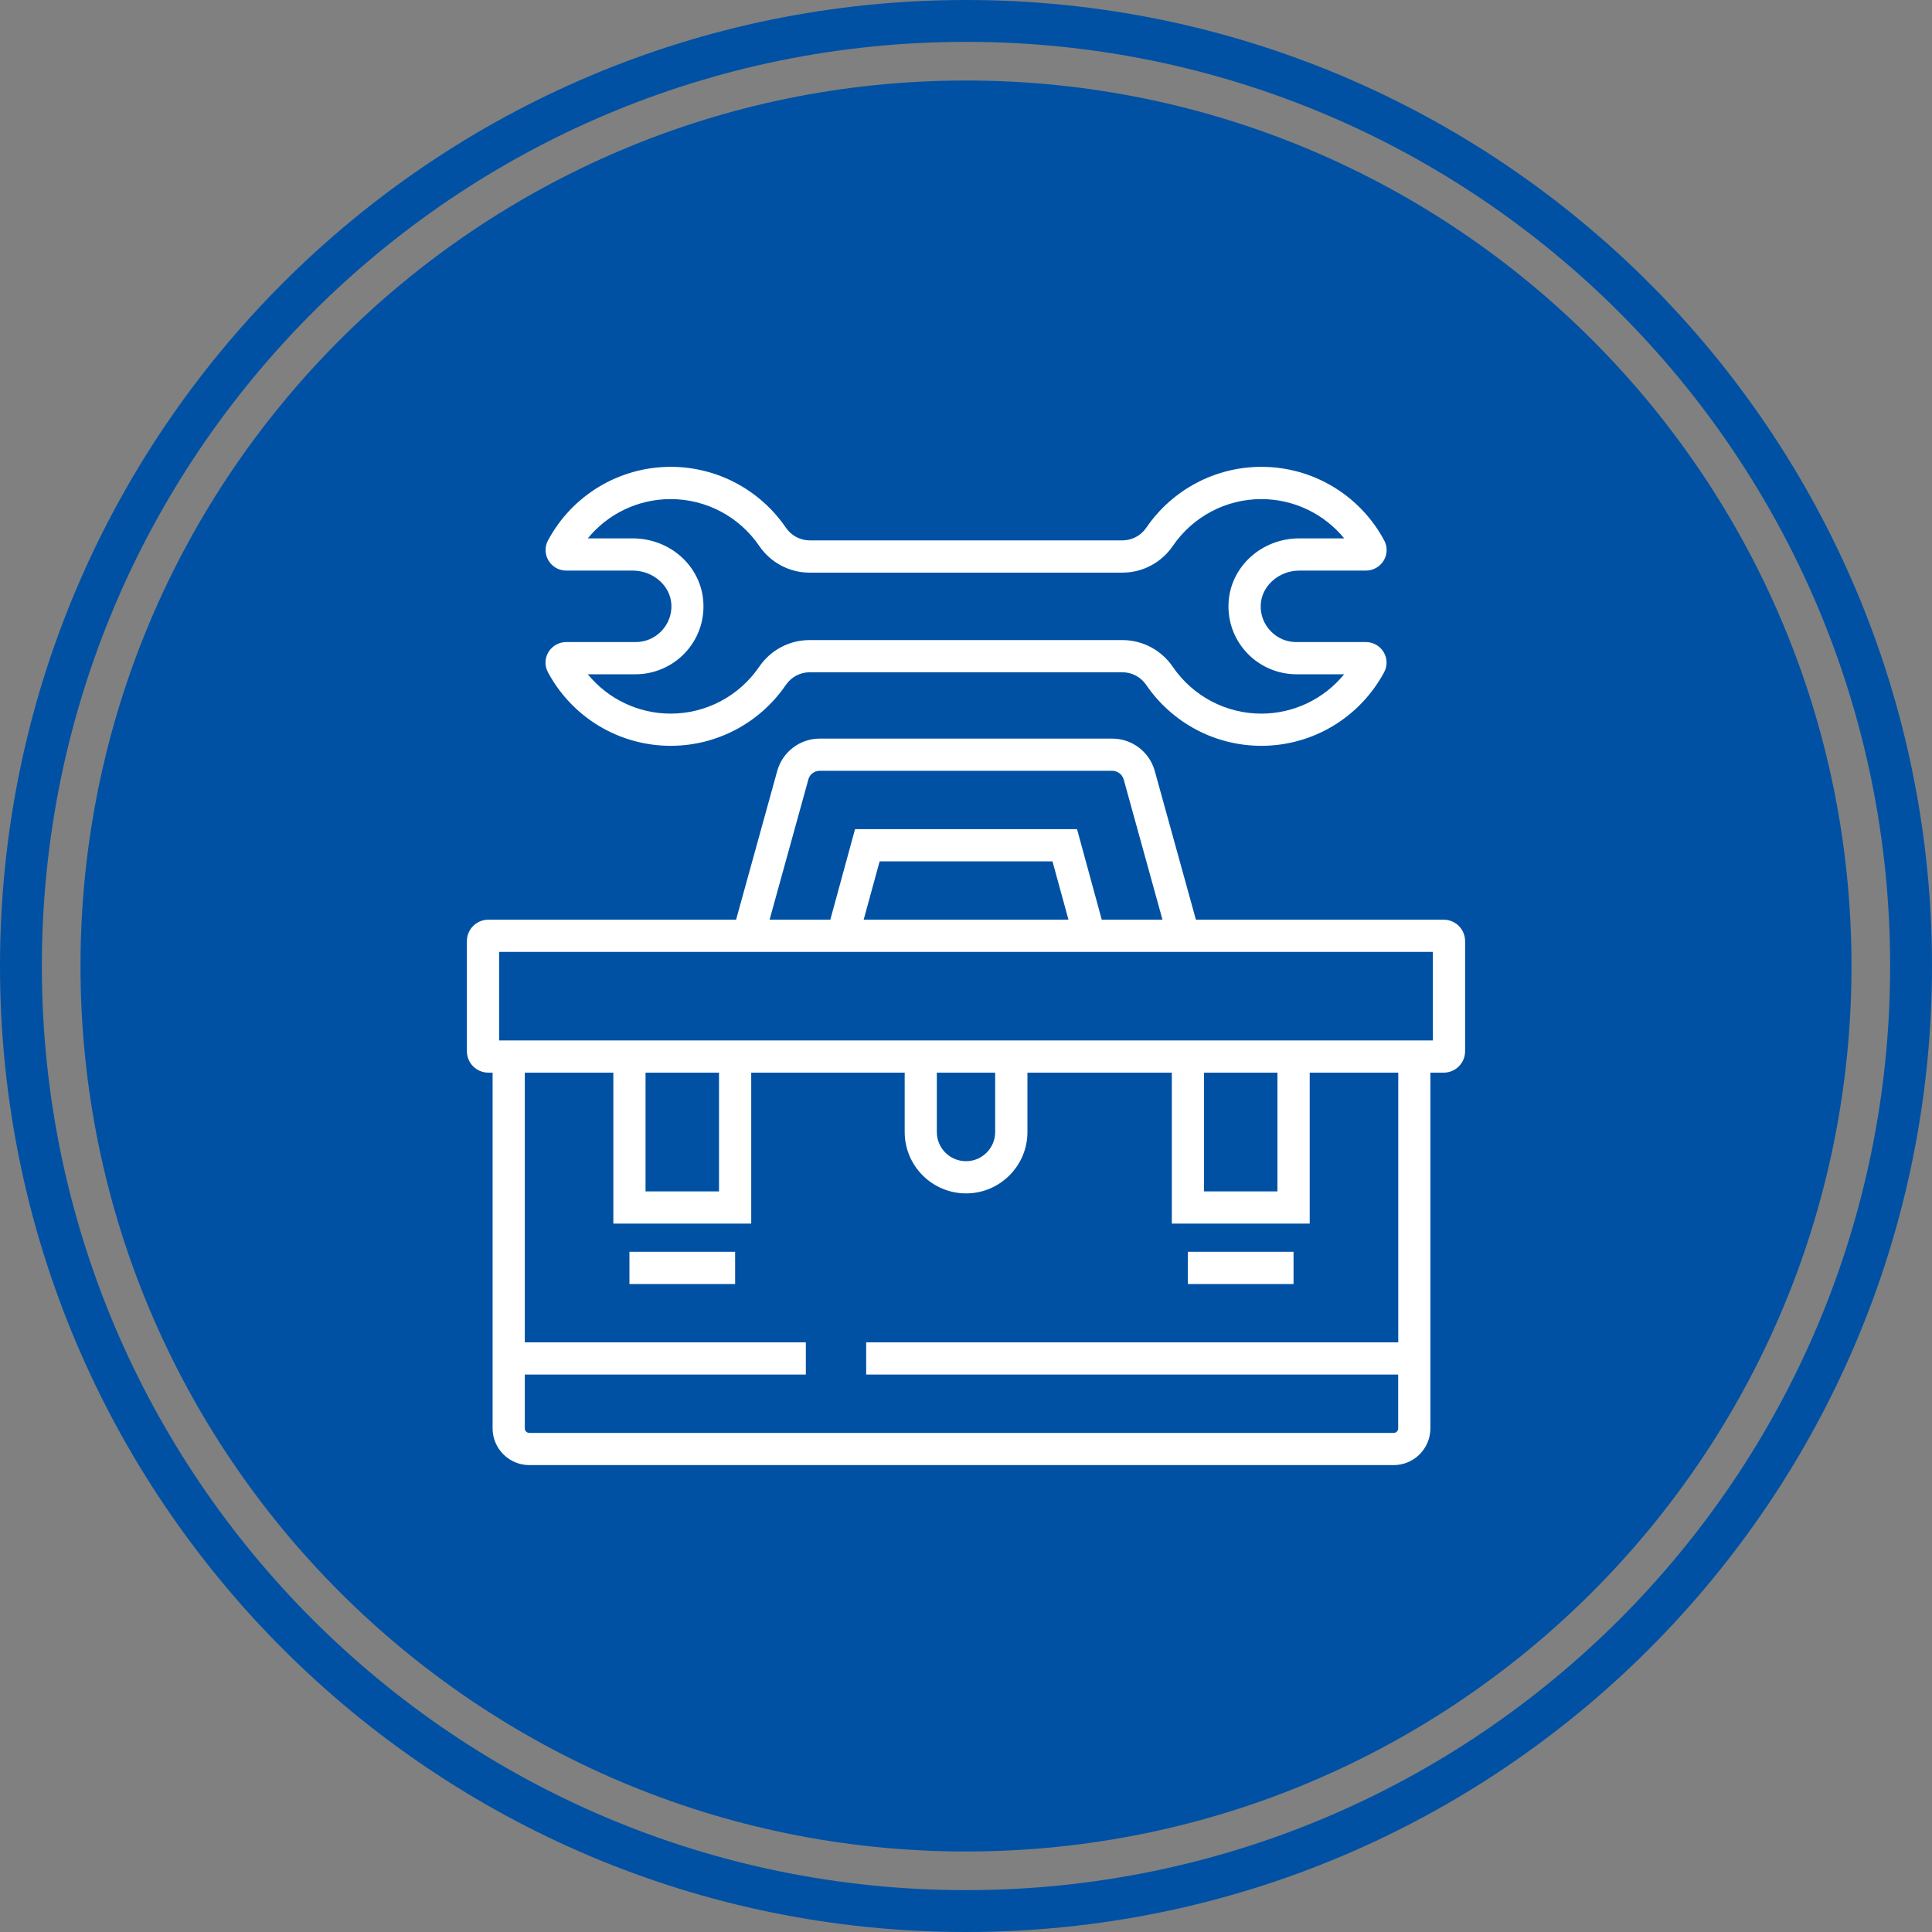
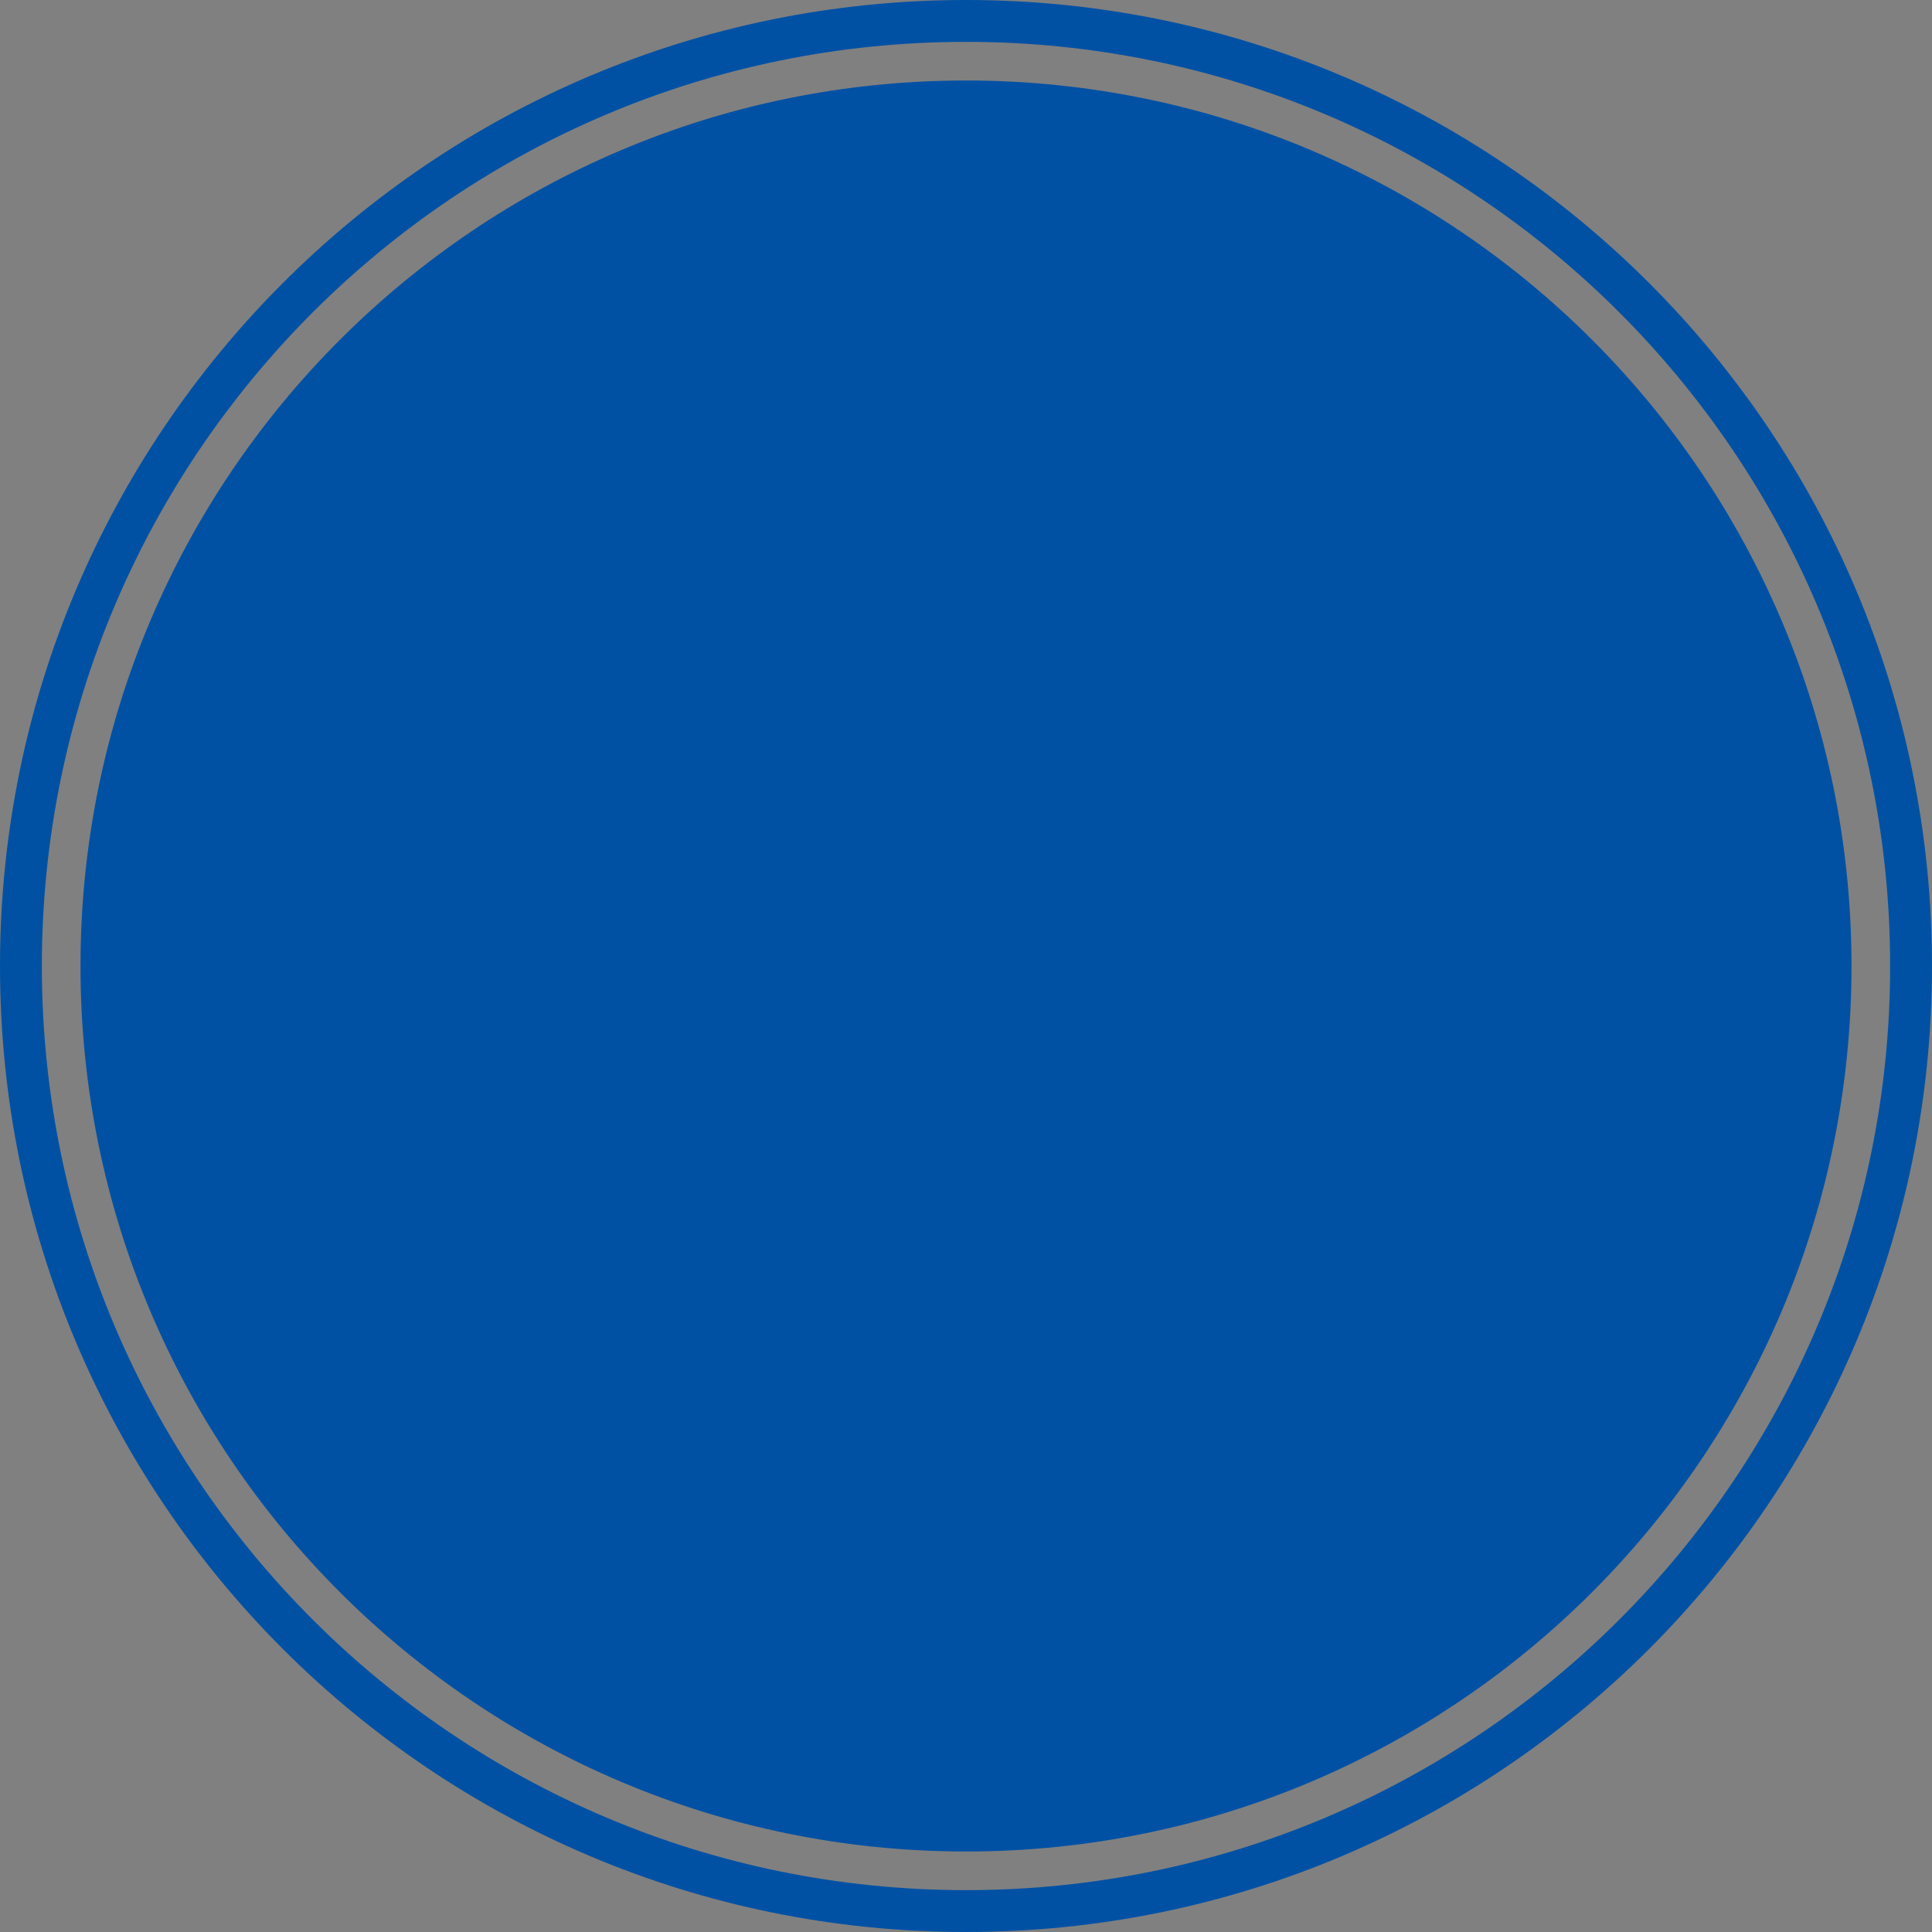
<svg xmlns="http://www.w3.org/2000/svg" width="300" height="300" viewBox="0 0 300 300">
  <rect x="0" y="0" width="300" height="300" fill="#808080" stroke="none" />
  <g id="a">
    <path d="M300,150c0,82.84-67.16,150-150,150S0,232.84,0,150,67.16,0,150,0s150,67.16,150,150ZM150,6.5C70.75,6.5,6.5,70.75,6.5,150s64.25,143.5,143.5,143.5,143.5-64.25,143.5-143.5S229.25,6.5,150,6.5ZM150,12.5C74.06,12.5,12.5,74.06,12.5,150s61.56,137.5,137.5,137.5,137.5-61.56,137.5-137.5S225.94,12.5,150,12.5Z" fill="#0051a4" />
  </g>
  <g id="b">
-     <path d="M224.17,142.81h-38.47l-6.39-23.1c-.82-2.96-3.53-5.02-6.6-5.02h-45.42c-3.07,0-5.78,2.06-6.6,5.02l-6.39,23.1h-38.47c-1.84,0-3.33,1.49-3.33,3.33v17.09c0,1.84,1.49,3.33,3.33,3.33h.66v55.24c0,3.14,2.56,5.7,5.7,5.7h134.22c3.14,0,5.7-2.56,5.7-5.7v-55.24h2.06c1.84,0,3.33-1.49,3.33-3.33v-17.09c0-1.84-1.49-3.33-3.33-3.33ZM125.51,121.04c.22-.8.95-1.35,1.78-1.35h45.42c.83,0,1.56.56,1.78,1.35l6.02,21.77h-9.43l-3.84-14.06h-34.47l-3.84,14.06h-9.43l6.02-21.77ZM165.9,142.81h-31.79l2.48-9.06h26.84l2.48,9.06ZM217.11,208.44h-82.61v5h82.61v8.36c0,.39-.31.7-.7.7H82.19c-.39,0-.7-.31-.7-.7v-8.36h43.64v-5h-43.64v-41.88h13.75v23.44h21.41v-23.44h23.83v9.22c0,5.26,4.28,9.53,9.53,9.53s9.53-4.28,9.53-9.53v-9.22h22.42v23.44h21.41v-23.44h13.75v41.88ZM100.24,166.56h11.41v18.44h-11.41v-18.44ZM145.47,166.56h9.06v9.22c0,2.5-2.03,4.53-4.53,4.53s-4.53-2.03-4.53-4.53v-9.22ZM186.95,166.56h11.41v18.44h-11.41v-18.44ZM222.5,161.56H77.5v-13.75h145v13.75ZM97.74,194.38h16.41v5h-16.41v-5ZM184.45,194.38h16.41v5h-16.41v-5ZM87.9,88.6h10.36c3.15,0,5.84,2.35,5.99,5.25.08,1.54-.46,3-1.52,4.12-1.06,1.11-2.49,1.73-4.02,1.73h-10.81c-1.11,0-2.16.6-2.74,1.56-.58.97-.61,2.13-.08,3.12,3.78,7.05,11.09,11.43,19.07,11.43,7.15,0,13.84-3.54,17.88-9.46.84-1.23,2.22-1.96,3.69-1.96h48.57c1.47,0,2.85.73,3.69,1.96,4.04,5.92,10.73,9.46,17.88,9.46,7.98,0,15.28-4.38,19.07-11.43.53-.99.5-2.15-.08-3.12-.57-.96-1.62-1.56-2.74-1.56h-10.81c-1.54,0-2.96-.61-4.02-1.73-1.06-1.11-1.6-2.58-1.51-4.12.15-2.89,2.84-5.25,5.99-5.25h10.36c1.11,0,2.16-.6,2.74-1.56.58-.97.61-2.13.08-3.12-3.78-7.05-11.09-11.43-19.07-11.43-7.15,0-13.84,3.54-17.88,9.46-.84,1.23-2.22,1.96-3.69,1.96h-48.57c-1.47,0-2.85-.73-3.69-1.96-4.04-5.92-10.73-9.46-17.88-9.46-7.98,0-15.29,4.38-19.07,11.43-.53.99-.5,2.15.08,3.12.57.96,1.62,1.56,2.74,1.56ZM104.15,77.5c5.5,0,10.64,2.72,13.75,7.28,1.77,2.59,4.69,4.14,7.82,4.14h48.57c3.13,0,6.05-1.55,7.82-4.14,3.11-4.56,8.25-7.28,13.75-7.28,5.04,0,9.74,2.28,12.87,6.1h-6.97c-5.87,0-10.69,4.39-10.99,9.99-.15,2.92.87,5.7,2.88,7.82,1.98,2.09,4.77,3.29,7.65,3.29h7.42c-3.13,3.83-7.82,6.11-12.87,6.11-5.5,0-10.64-2.72-13.75-7.28-1.77-2.59-4.69-4.14-7.82-4.14h-48.57c-3.13,0-6.05,1.55-7.82,4.14-3.11,4.56-8.25,7.28-13.75,7.28-5.04,0-9.74-2.28-12.87-6.11h7.42c2.88,0,5.67-1.2,7.65-3.29,2.01-2.12,3.03-4.89,2.88-7.82-.29-5.6-5.11-9.99-10.98-9.99h-6.97c3.13-3.83,7.82-6.1,12.87-6.1Z" fill="#fff" />
-   </g>
+     </g>
</svg>